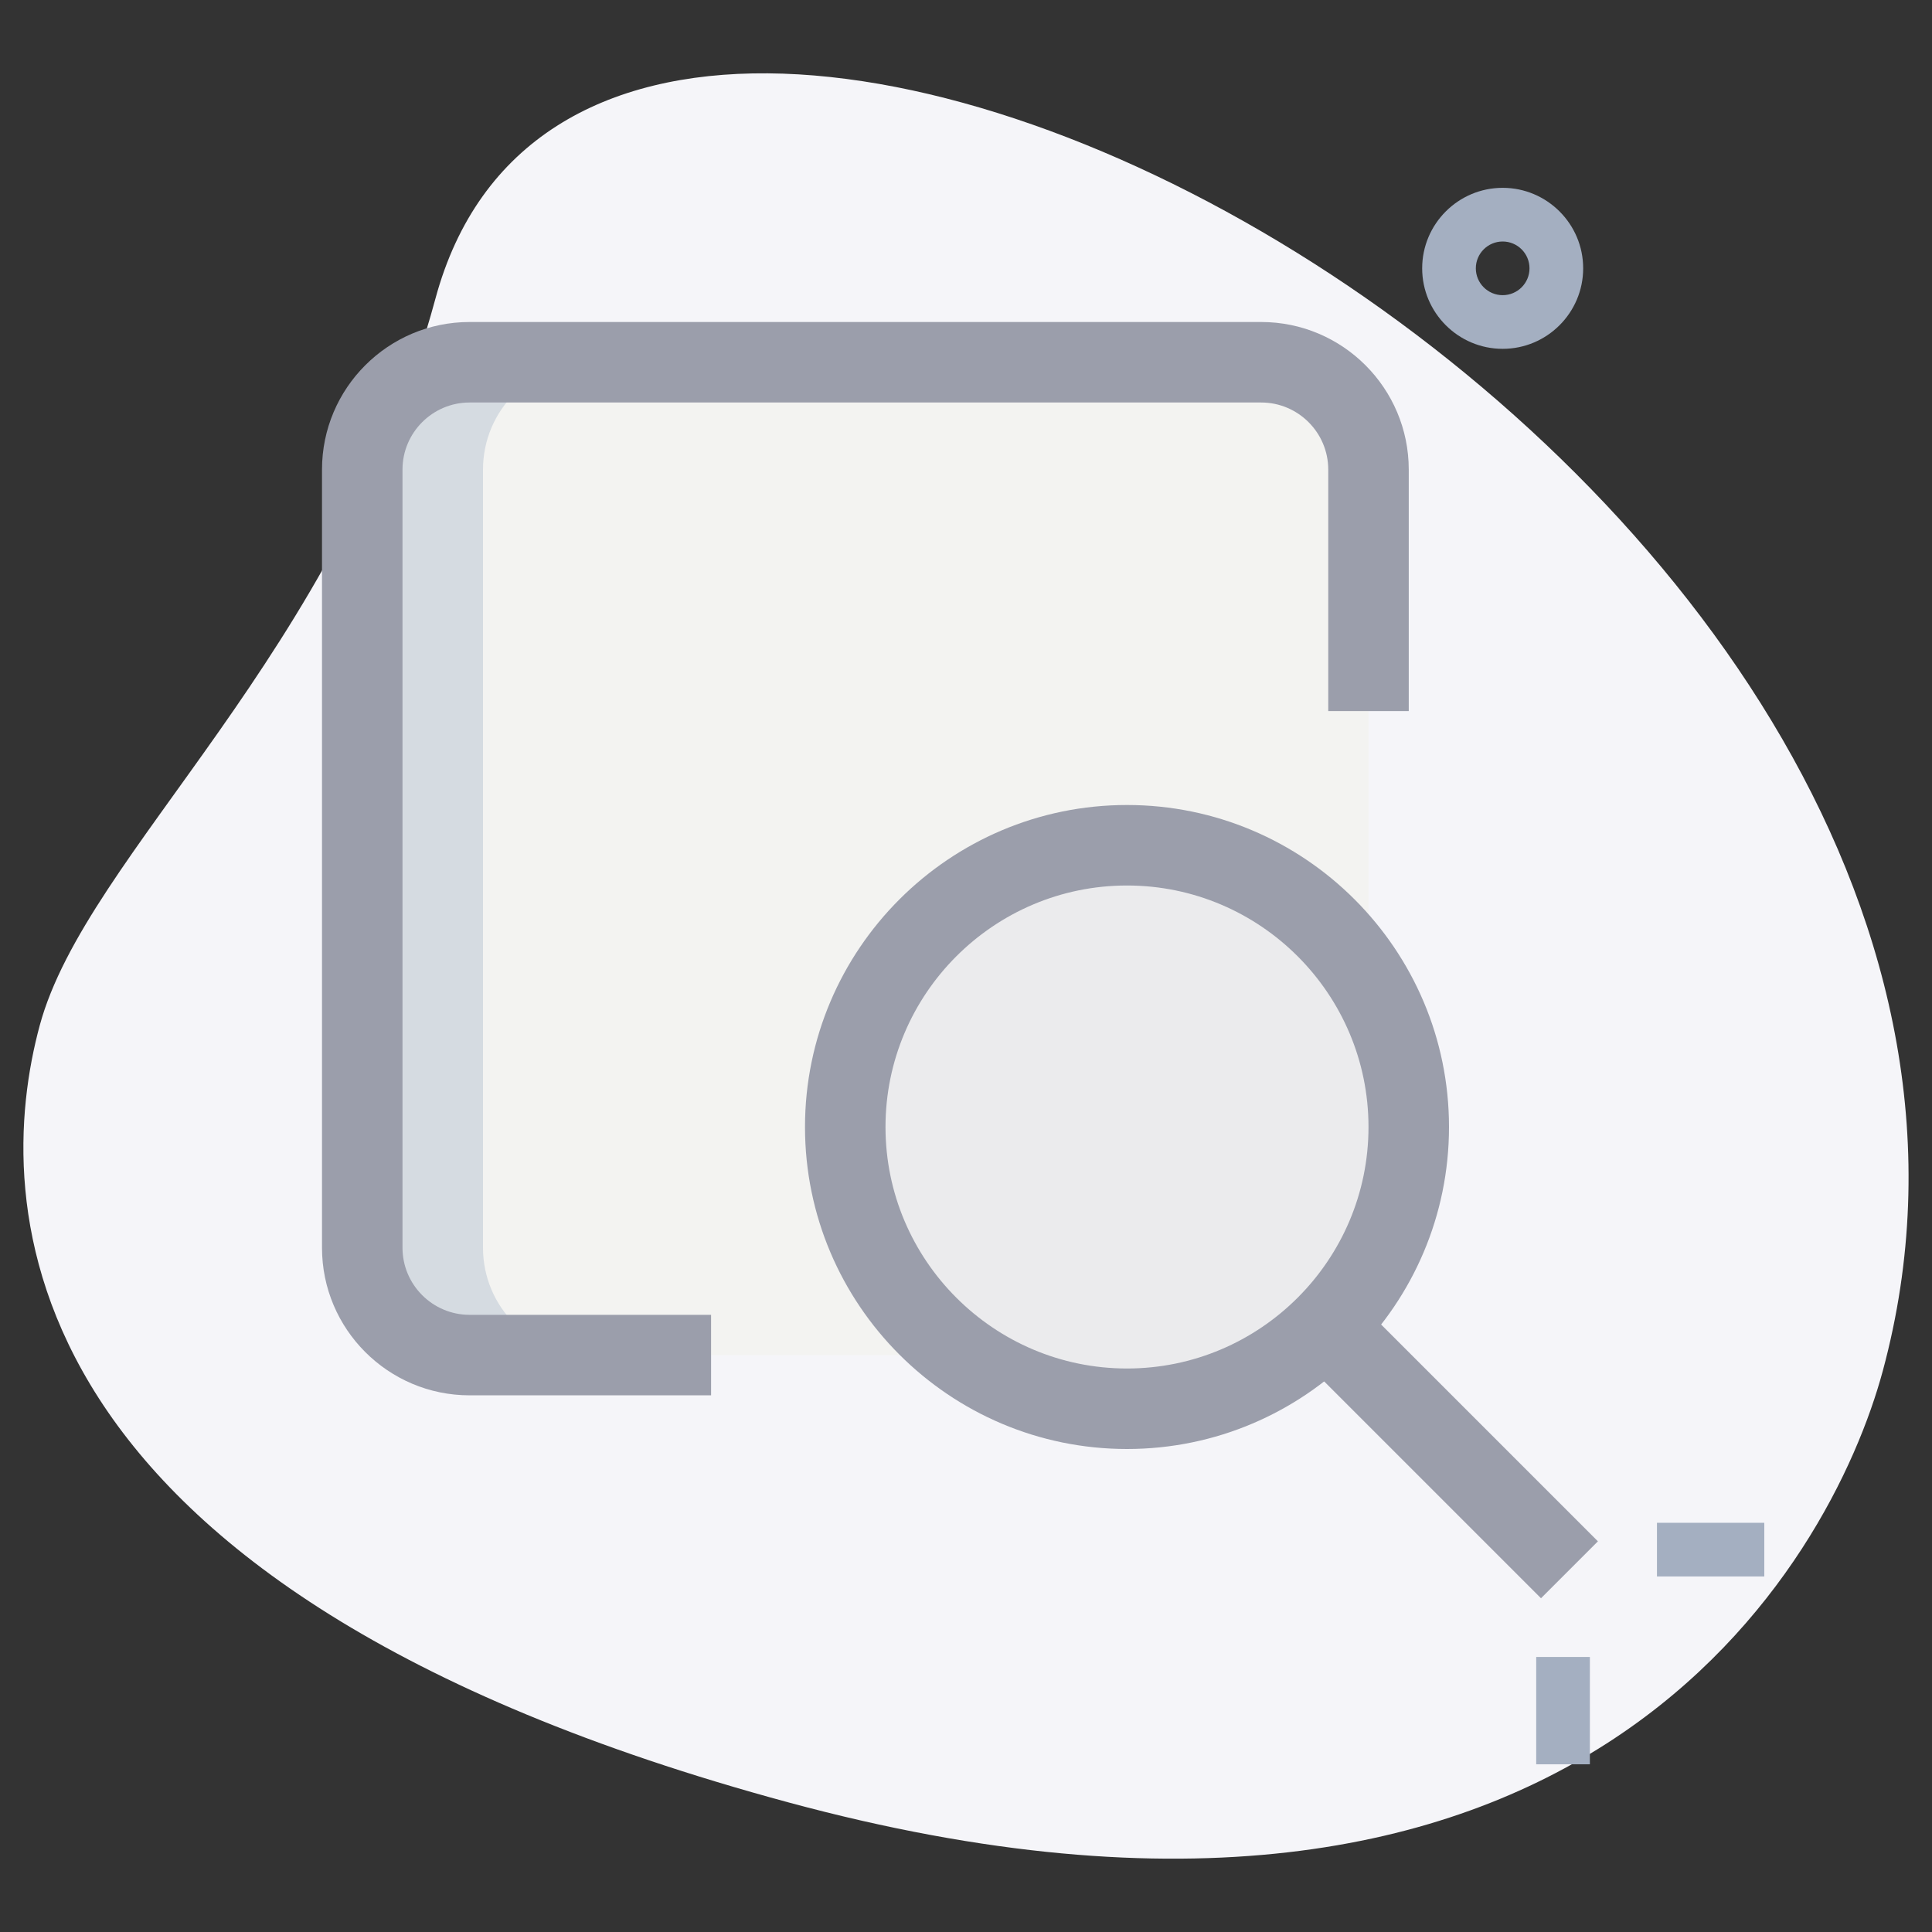
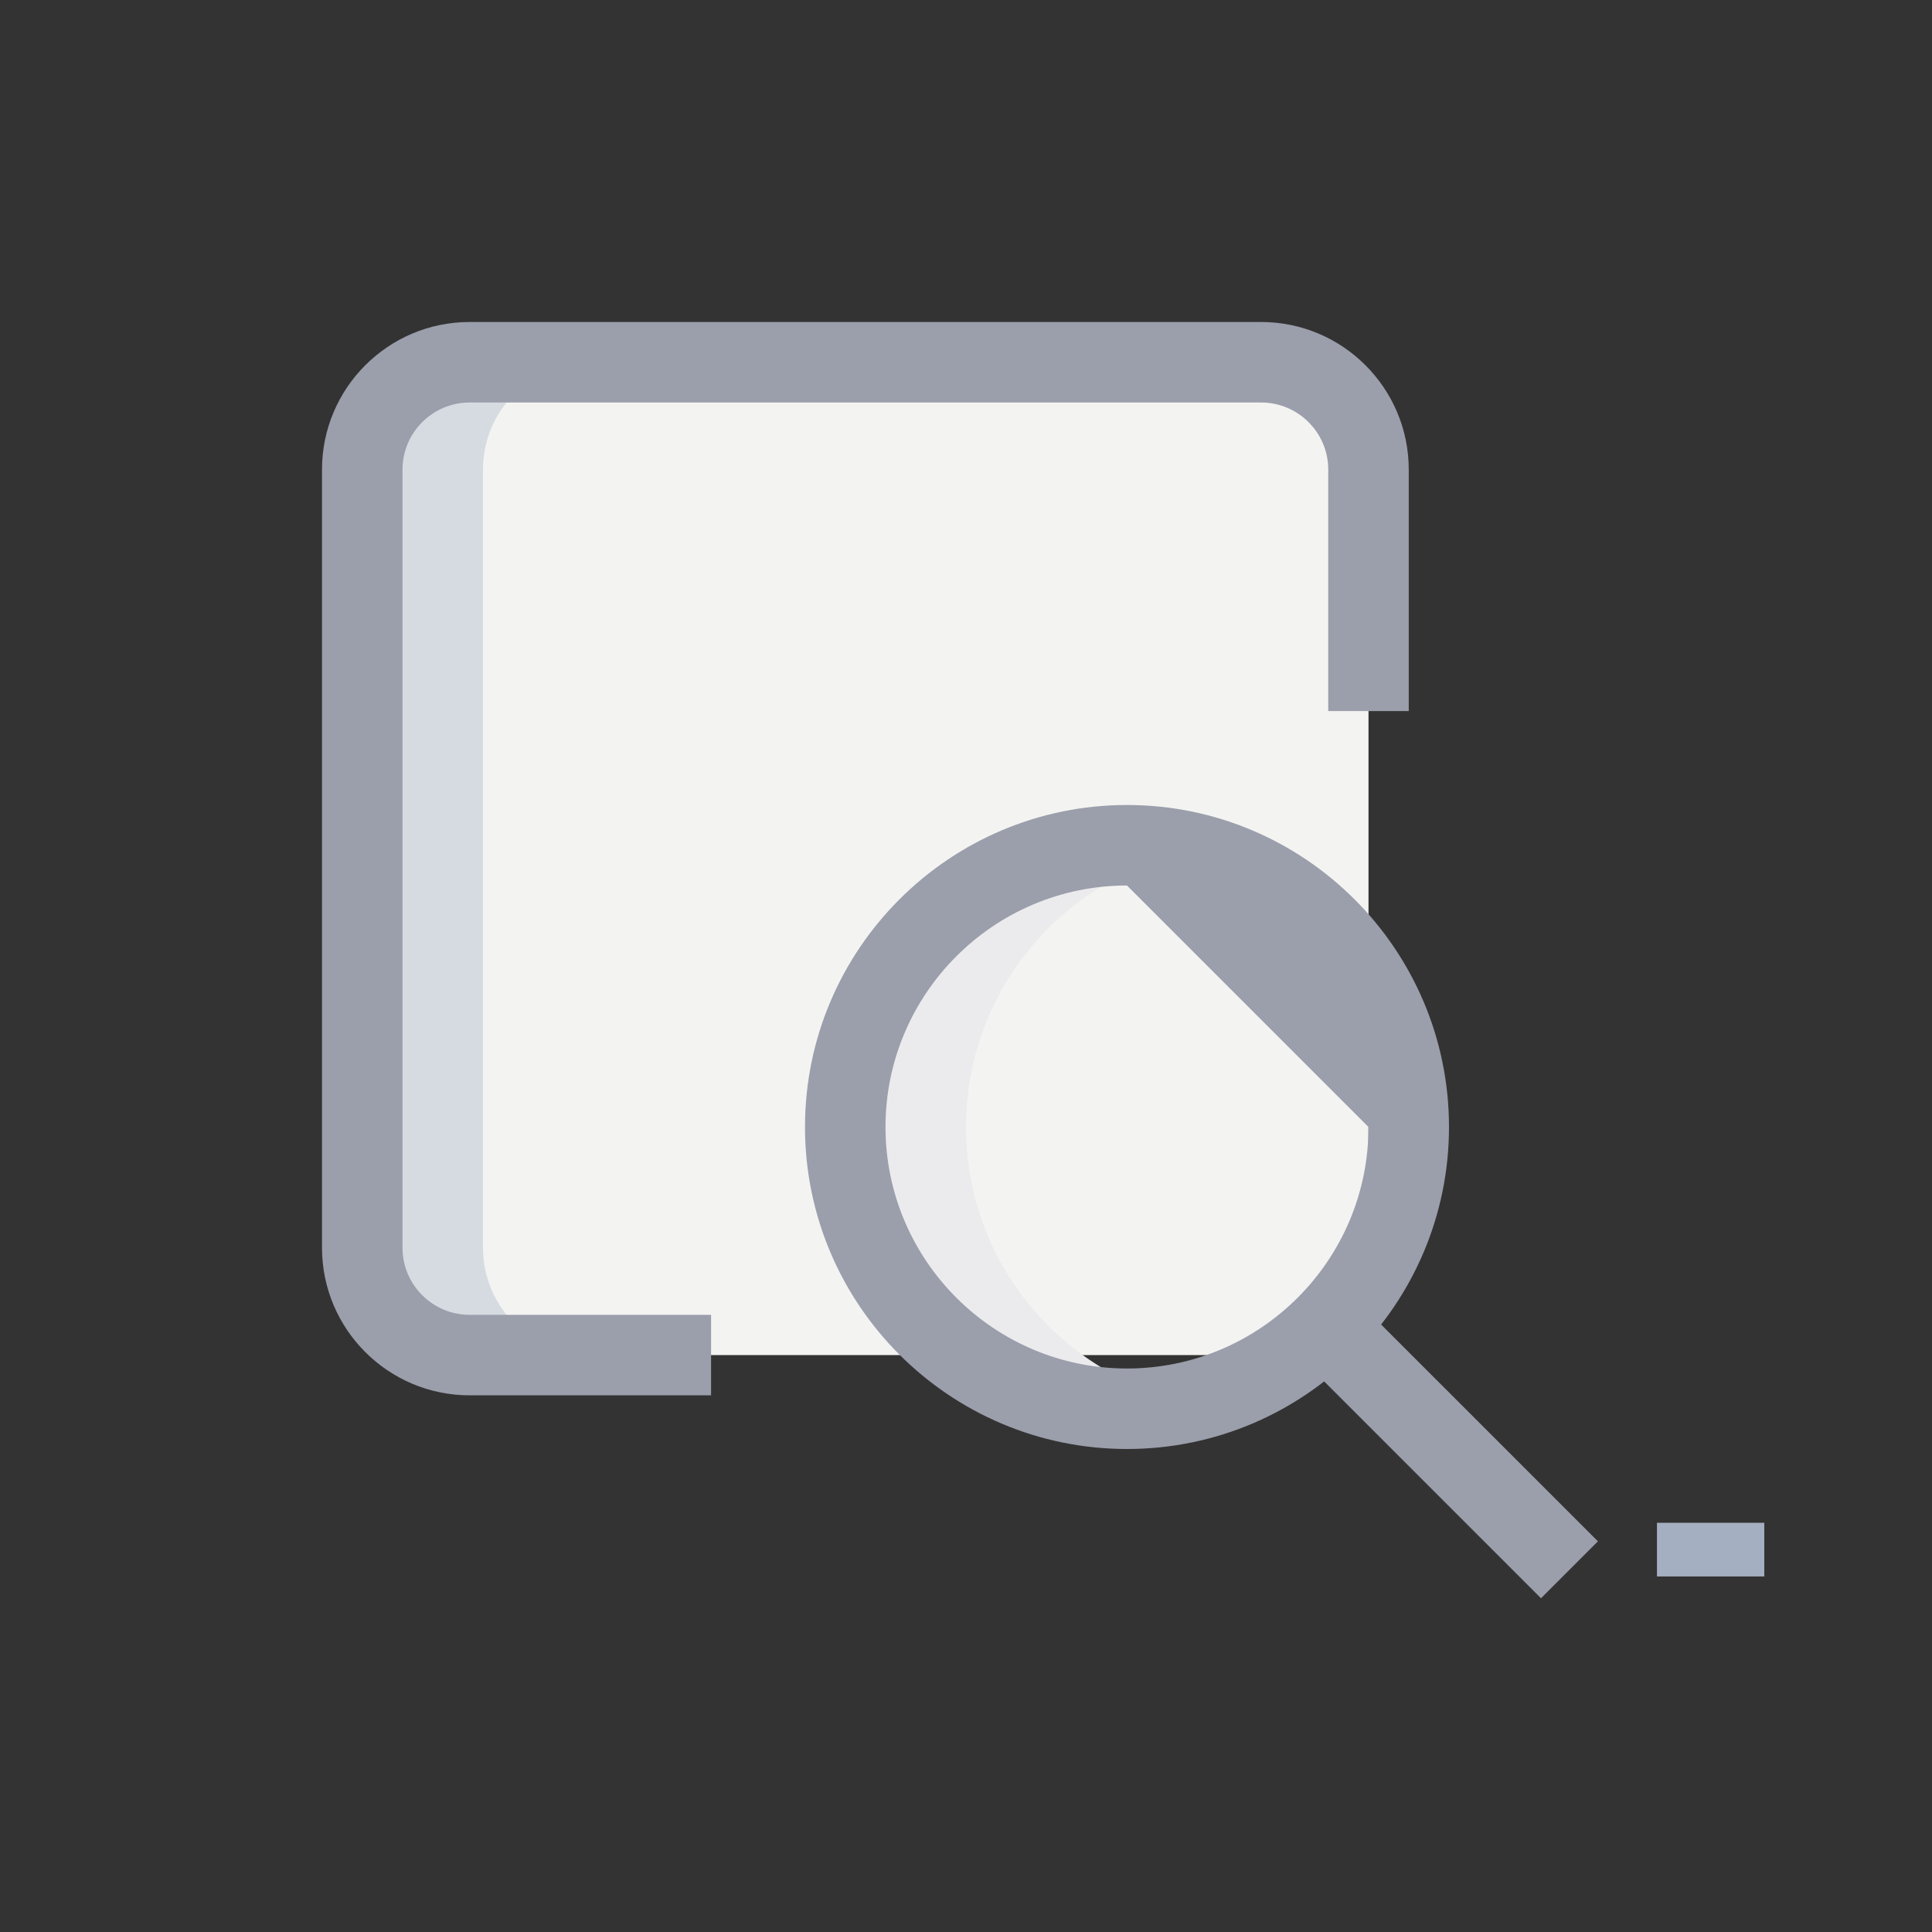
<svg xmlns="http://www.w3.org/2000/svg" width="150" height="150" viewBox="0 0 150 150" fill="none">
  <rect x="0" y="0" width="150" height="150" fill="#333333" stroke="none" />
-   <path d="M33.808 23.183C26.288 51.004 6.708 66.213 3.083 79.621C-0.542 93.029 -0.446 123.267 61.229 139.942C122.904 156.617 142.196 121.188 146.179 106.438C164.85 37.388 47.129 -26.092 33.808 23.183V23.183Z" fill="#F5F5F9" />
  <path d="M36.458 105.208C31.854 105.208 28.125 101.479 28.125 96.875V36.458C28.125 31.854 31.854 28.125 36.458 28.125H97.917C102.521 28.125 106.25 31.854 106.25 36.458V55.208V105.208H36.458Z" fill="#F3F3F1" />
  <path d="M37.5 96.875V36.458C37.5 31.854 41.229 28.125 45.833 28.125H36.458C31.854 28.125 28.125 31.854 28.125 36.458V96.875C28.125 101.479 31.854 105.208 36.458 105.208H45.833C41.229 105.208 37.5 101.479 37.5 96.875Z" fill="#D5DBE1" />
-   <path d="M87.5 109.375C99.581 109.375 109.375 99.581 109.375 87.5C109.375 75.419 99.581 65.625 87.5 65.625C75.419 65.625 65.625 75.419 65.625 87.5C65.625 99.581 75.419 109.375 87.5 109.375Z" fill="#EBEBED" />
  <path d="M75 87.5C75 77.033 82.362 68.304 92.188 66.158C90.675 65.825 89.112 65.625 87.5 65.625C75.417 65.625 65.625 75.421 65.625 87.5C65.625 99.583 75.417 109.375 87.5 109.375C89.112 109.375 90.675 109.175 92.188 108.846C82.362 106.696 75 97.967 75 87.5Z" fill="#EBEBED" />
-   <path d="M119.271 128.646H123.438V136.979H119.271V128.646Z" fill="#A4AFC1" />
  <path d="M128.646 118.229H136.979V122.396H128.646V118.229Z" fill="#A4AFC1" />
-   <path d="M116.667 27.083C113.221 27.083 110.417 24.279 110.417 20.833C110.417 17.387 113.221 14.583 116.667 14.583C120.112 14.583 122.917 17.387 122.917 20.833C122.917 24.279 120.112 27.083 116.667 27.083ZM116.667 18.75C115.517 18.75 114.583 19.683 114.583 20.833C114.583 21.983 115.517 22.917 116.667 22.917C117.817 22.917 118.75 21.983 118.75 20.833C118.75 19.683 117.817 18.75 116.667 18.75Z" fill="#A4AFC1" />
  <path d="M55.208 108.333H36.458C30.137 108.333 25 103.196 25 96.875V36.458C25 30.137 30.137 25 36.458 25H97.917C104.237 25 109.375 30.137 109.375 36.458V55.208H103.125V36.458C103.125 33.587 100.787 31.25 97.917 31.25H36.458C33.587 31.25 31.25 33.587 31.25 36.458V96.875C31.25 99.746 33.587 102.083 36.458 102.083H55.208V108.333Z" fill="#9B9EAB" />
-   <path d="M87.5 112.5C73.713 112.5 62.5 101.287 62.5 87.5C62.5 73.713 73.713 62.5 87.5 62.5C101.287 62.5 112.5 73.713 112.5 87.5C112.5 101.287 101.287 112.5 87.5 112.5ZM87.5 68.75C77.162 68.75 68.75 77.162 68.75 87.5C68.75 97.838 77.162 106.25 87.5 106.25C97.838 106.25 106.25 97.838 106.25 87.5C106.25 77.162 97.838 68.75 87.5 68.75Z" fill="#9B9EAB" />
+   <path d="M87.5 112.5C73.713 112.5 62.5 101.287 62.5 87.5C62.5 73.713 73.713 62.5 87.5 62.5C101.287 62.5 112.5 73.713 112.5 87.5C112.5 101.287 101.287 112.5 87.5 112.5ZM87.5 68.75C77.162 68.75 68.75 77.162 68.75 87.5C68.75 97.838 77.162 106.25 87.5 106.25C97.838 106.25 106.25 97.838 106.25 87.5Z" fill="#9B9EAB" />
  <path d="M100.725 105.17L105.144 100.75L124.062 119.669L119.643 124.088L100.725 105.17Z" fill="#9B9EAB" />
</svg>